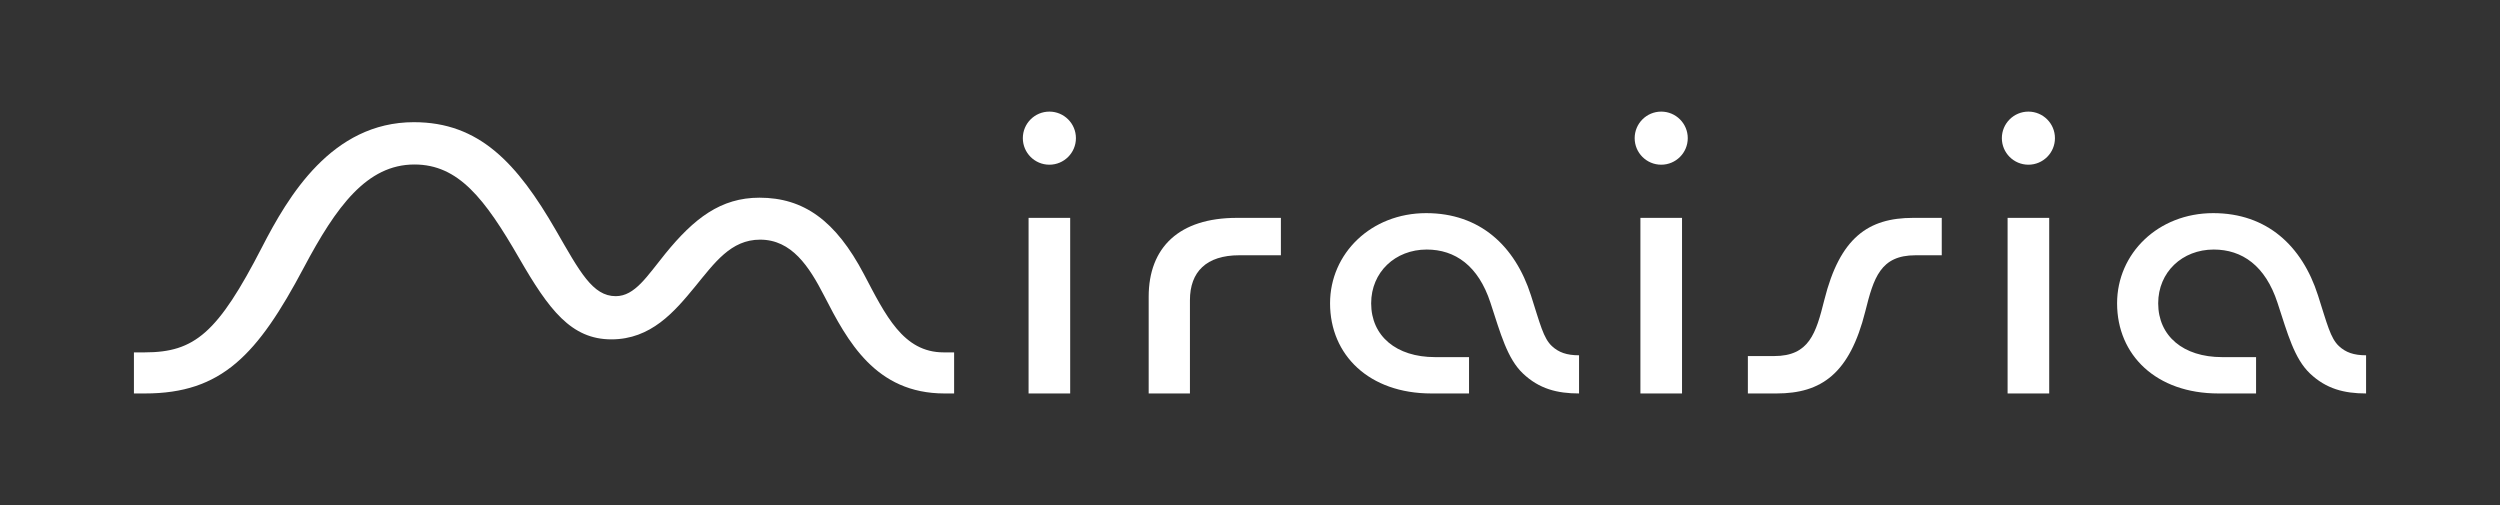
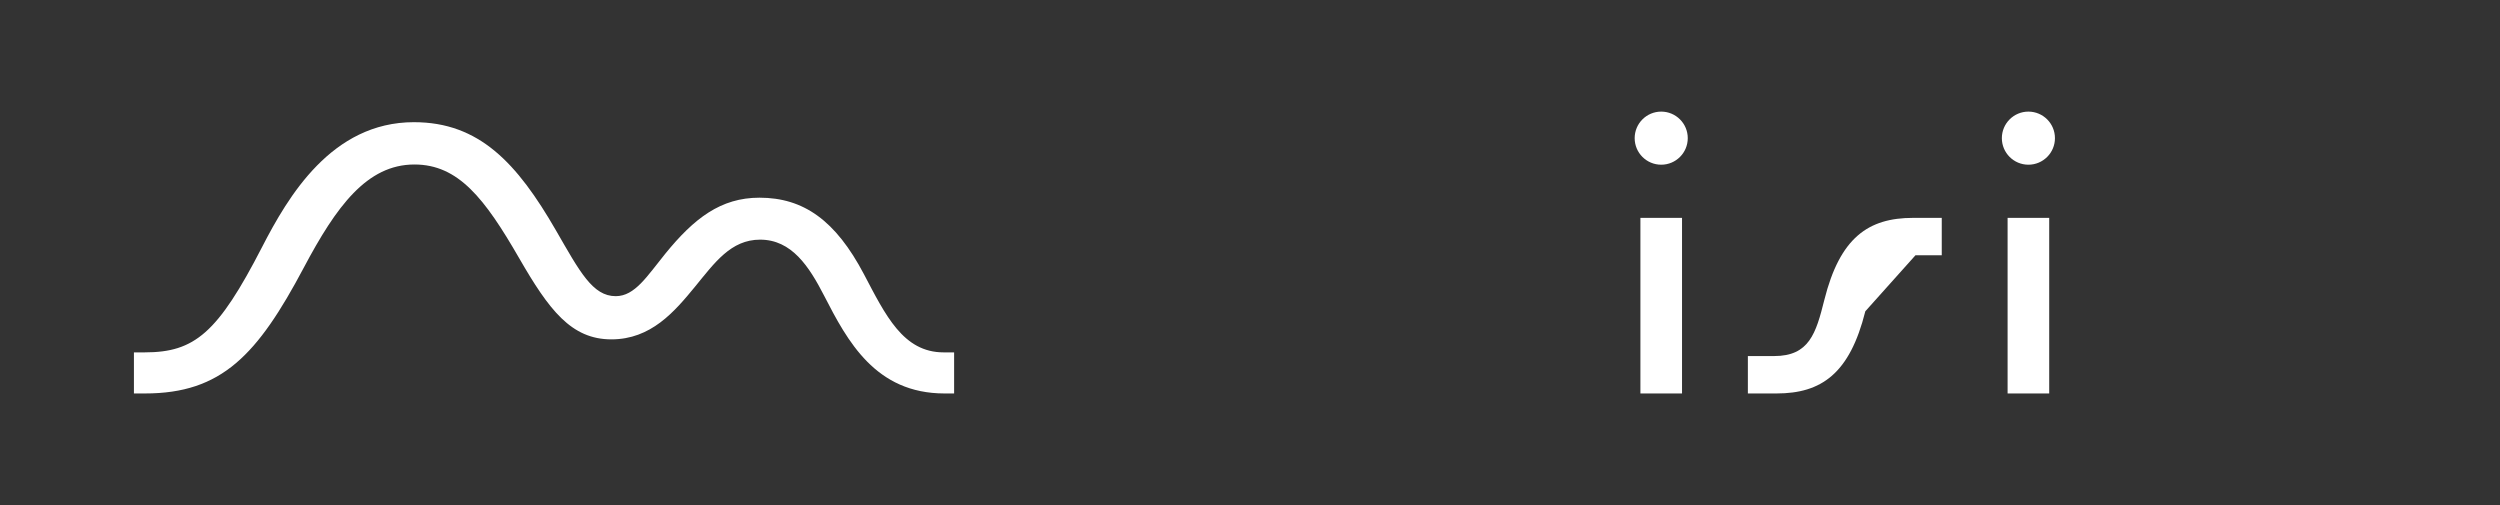
<svg xmlns="http://www.w3.org/2000/svg" id="b" data-name="レイヤー_2" viewBox="0 0 952.441 192.419">
  <rect x="0" y="0" width="952.441" height="192.419" fill="#333333" stroke="none" />
  <g id="c" data-name="レイヤー_1">
    <g>
-       <rect width="952.441" height="192.419" fill="none" />
      <g>
        <path d="M157.712,46.547c-31.376,0-47.981,28.361-57.893,47.62-16.86,32.757-25.688,40.079-44.707,40.079-1.215,0-4.089,0-4.089,0v15.653s3.025,0,4.219,0c29.213,0,42.86-14.676,60.504-47.942,12.365-23.313,24.044-39.288,42.146-39.288,16.729,0,26.759,12.9,39.911,35.712,11.352,19.688,19.82,30.909,35.123,30.909,15.06,0,24.002-10.48,31.892-20.106,7.438-9.075,13.63-17.883,24.766-17.883,12.005,0,18.631,10.145,24.407,21.384,8.845,17.211,19.508,37.215,45.853,37.215.964,0,3.654,0,3.654,0v-15.653s-3.035,0-3.997,0c-15.438,0-22.146-14.198-30.366-29.8-10.782-20.465-22.981-29.134-39.797-29.134-14.736,0-24.909,7.858-35.897,21.37-6.891,8.474-11.527,16.148-18.857,16.148-8.811,0-13.69-9.307-22.782-25.073-14.813-25.686-29.266-41.21-54.088-41.21Z" fill="#fff" />
-         <path d="M407.716,149.899h-15.854v-66.895h15.854v66.895ZM399.788,42.52c-5.586,0-10.114,4.528-10.114,10.114s4.528,10.114,10.114,10.114,10.114-4.528,10.114-10.114-4.528-10.114-10.114-10.114Z" fill="#fff" />
        <path d="M640.811,149.899h-15.854v-66.895h15.854v66.895ZM632.884,42.52c-5.586,0-10.114,4.528-10.114,10.114s4.528,10.114,10.114,10.114,10.114-4.528,10.114-10.114-4.528-10.114-10.114-10.114Z" fill="#fff" />
        <path d="M780.7,149.899h-15.854v-66.895h15.854v66.895ZM772.773,42.52c-5.586,0-10.114,4.528-10.114,10.114s4.528,10.114,10.114,10.114,10.114-4.528,10.114-10.114-4.528-10.114-10.114-10.114Z" fill="#fff" />
-         <path d="M710.643,118.592c-5.945,23.782-16.767,31.307-33.821,31.307-2.33,0-10.926,0-10.926,0v-14.249s7.99,0,10.014,0c13.348,0,15.923-8.615,19.104-21.339,5.945-23.782,16.767-31.307,33.821-31.307,2.33,0,10.926,0,10.926,0v14.249s-7.99,0-10.014,0c-13.348,0-15.923,8.615-19.104,21.339Z" fill="#fff" />
-         <path d="M487.99,83.004s-12.398,0-16.796,0c-21.911,0-33.577,11.176-33.577,30.068,0,9.175,0,36.827,0,36.827h15.72s0-26.19,0-35.545c0-10.805,6.264-17.102,18.811-17.102,4.261,0,15.841,0,15.841,0v-14.249Z" fill="#fff" />
-         <path d="M806.561,115.549c0-18.971,15.604-34.35,36.626-34.35,20.418,0,33.854,12.436,39.904,31.31,3.533,11.022,4.758,16.364,8.021,19.377,2.537,2.344,5.559,3.469,10.306,3.469v14.543c-8.354,0-15.189-1.759-21.346-7.584-5.996-5.674-8.528-15.138-12.405-26.989-4.622-14.132-13.493-20.256-24.28-20.256-12.021,0-21.167,8.634-21.167,20.479,0,12.495,9.59,20.503,24.308,20.503,6.691,0,12.978,0,12.978,0v13.847s-9.757,0-14.361,0c-23.642,0-38.585-14.58-38.585-34.35Z" fill="#fff" />
-         <path d="M506.721,115.549c0-18.971,15.604-34.35,36.626-34.35,20.418,0,33.854,12.436,39.904,31.31,3.533,11.022,4.758,16.364,8.021,19.377,2.537,2.344,5.559,3.469,10.306,3.469v14.543c-8.354,0-15.189-1.759-21.346-7.584-5.996-5.674-8.528-15.138-12.405-26.989-4.622-14.132-13.493-20.256-24.28-20.256-12.021,0-21.167,8.634-21.167,20.479,0,12.495,9.59,20.503,24.308,20.503,6.691,0,12.978,0,12.978,0v13.847s-9.757,0-14.361,0c-23.642,0-38.585-14.58-38.585-34.35Z" fill="#fff" />
+         <path d="M710.643,118.592c-5.945,23.782-16.767,31.307-33.821,31.307-2.33,0-10.926,0-10.926,0v-14.249s7.99,0,10.014,0c13.348,0,15.923-8.615,19.104-21.339,5.945-23.782,16.767-31.307,33.821-31.307,2.33,0,10.926,0,10.926,0v14.249s-7.99,0-10.014,0Z" fill="#fff" />
      </g>
    </g>
  </g>
</svg>